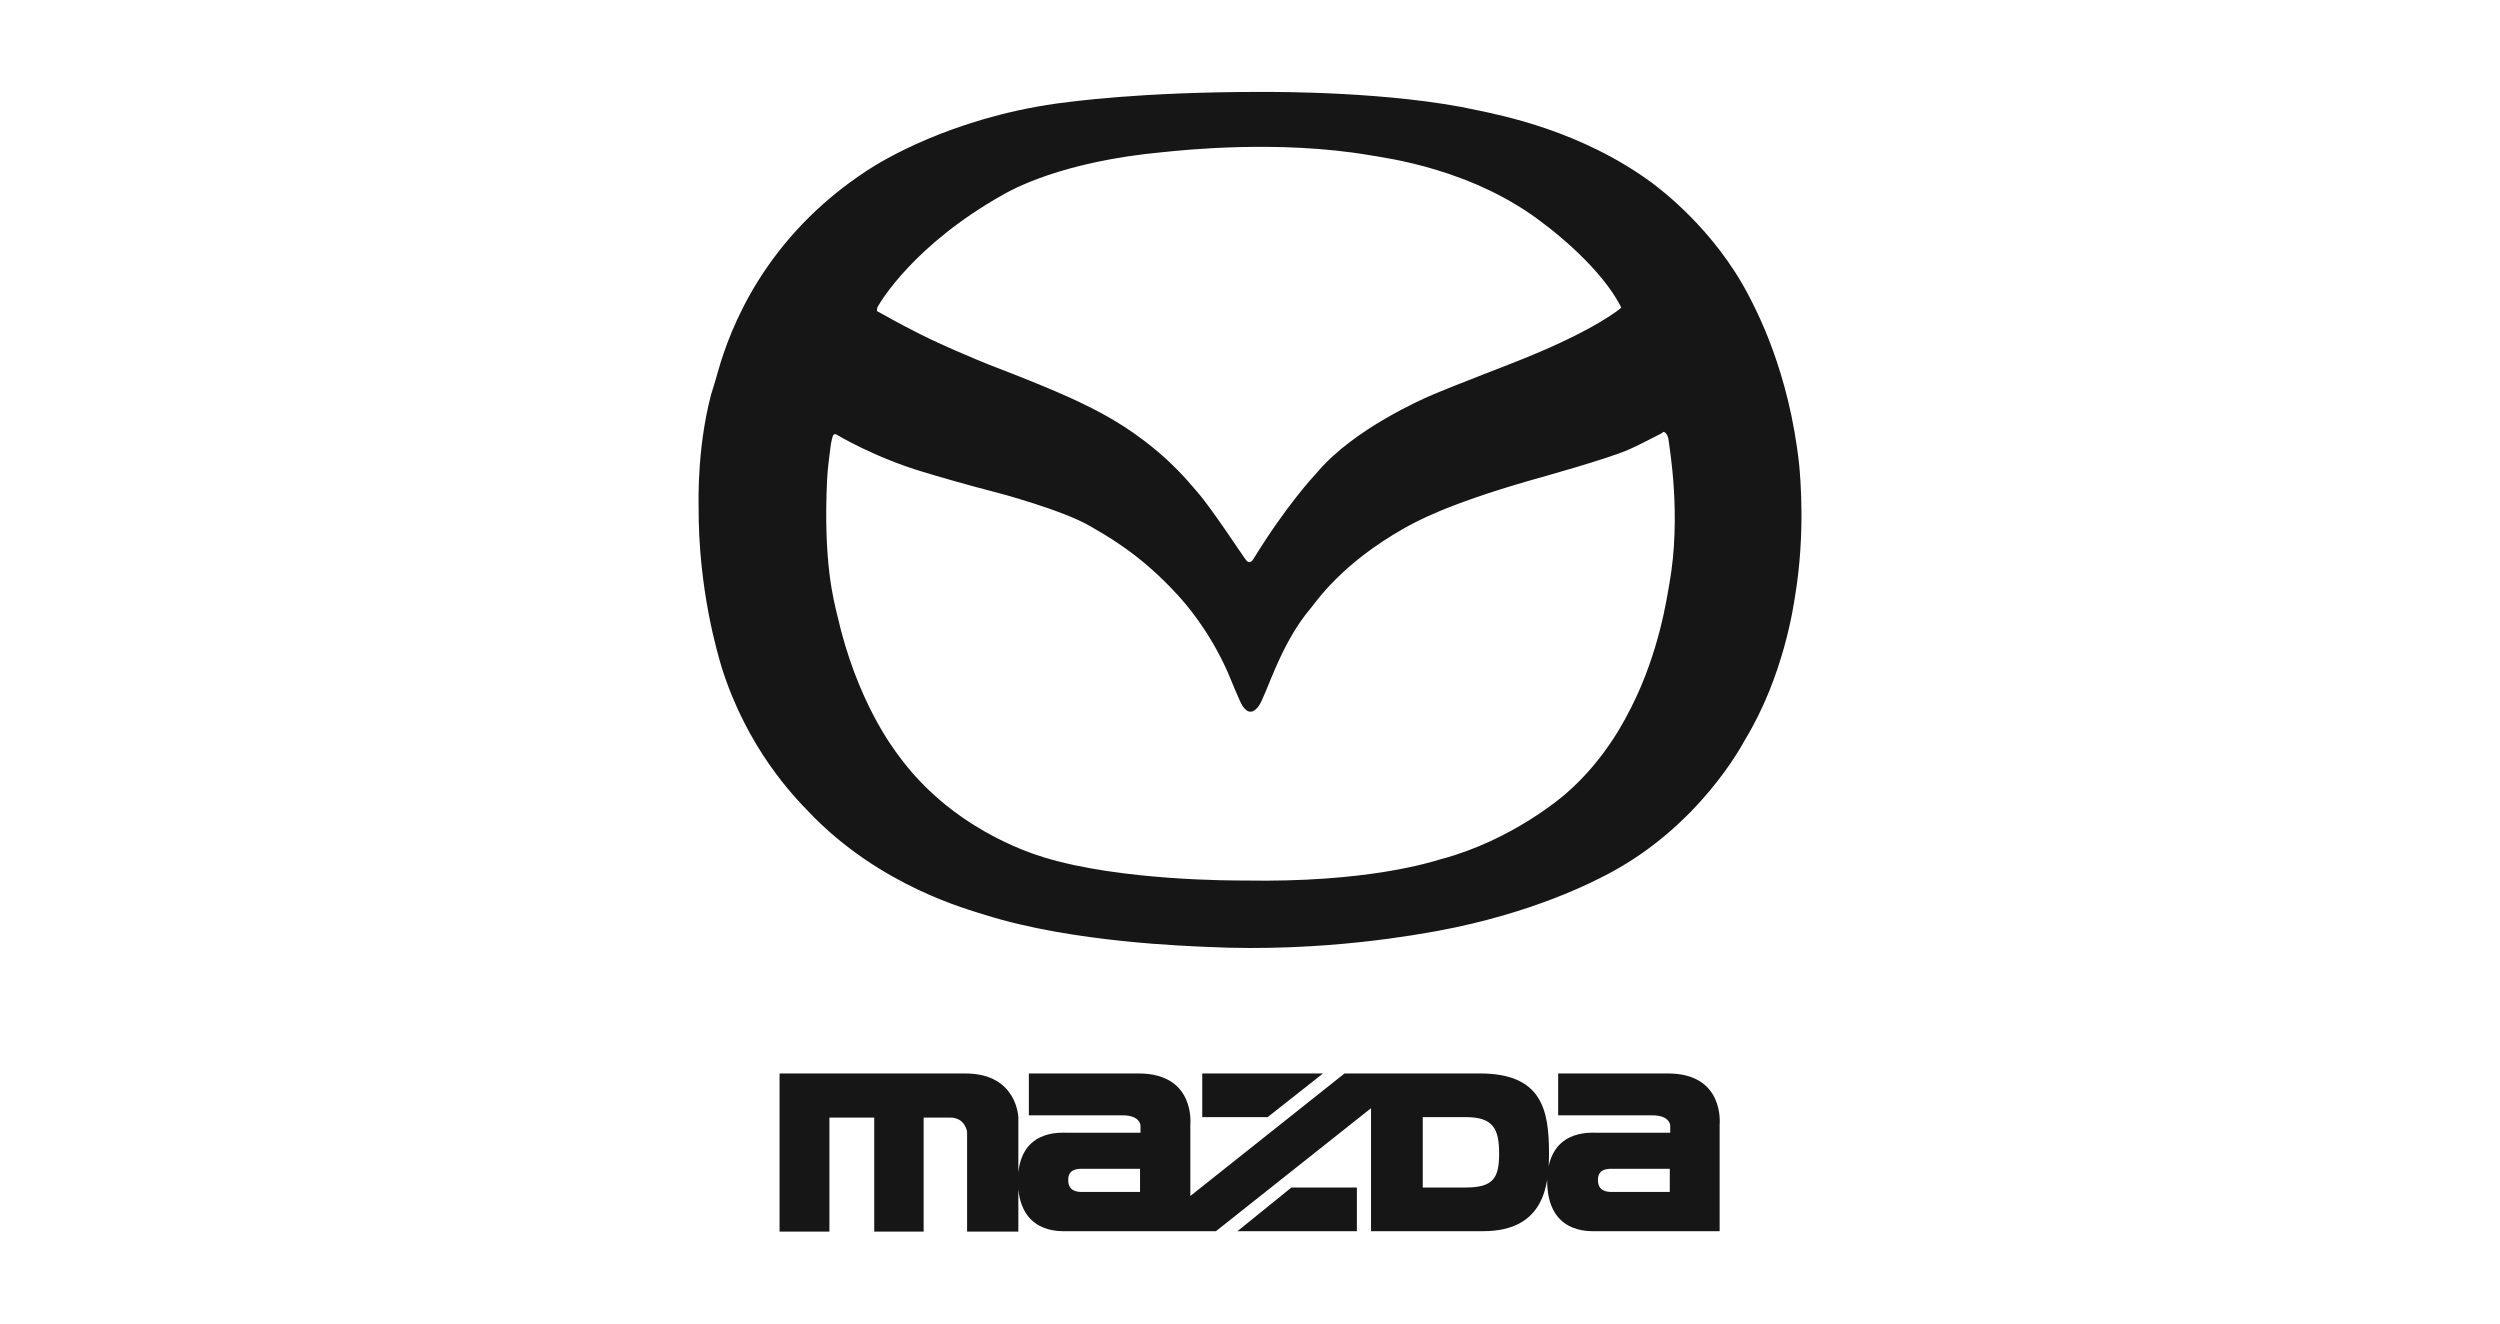
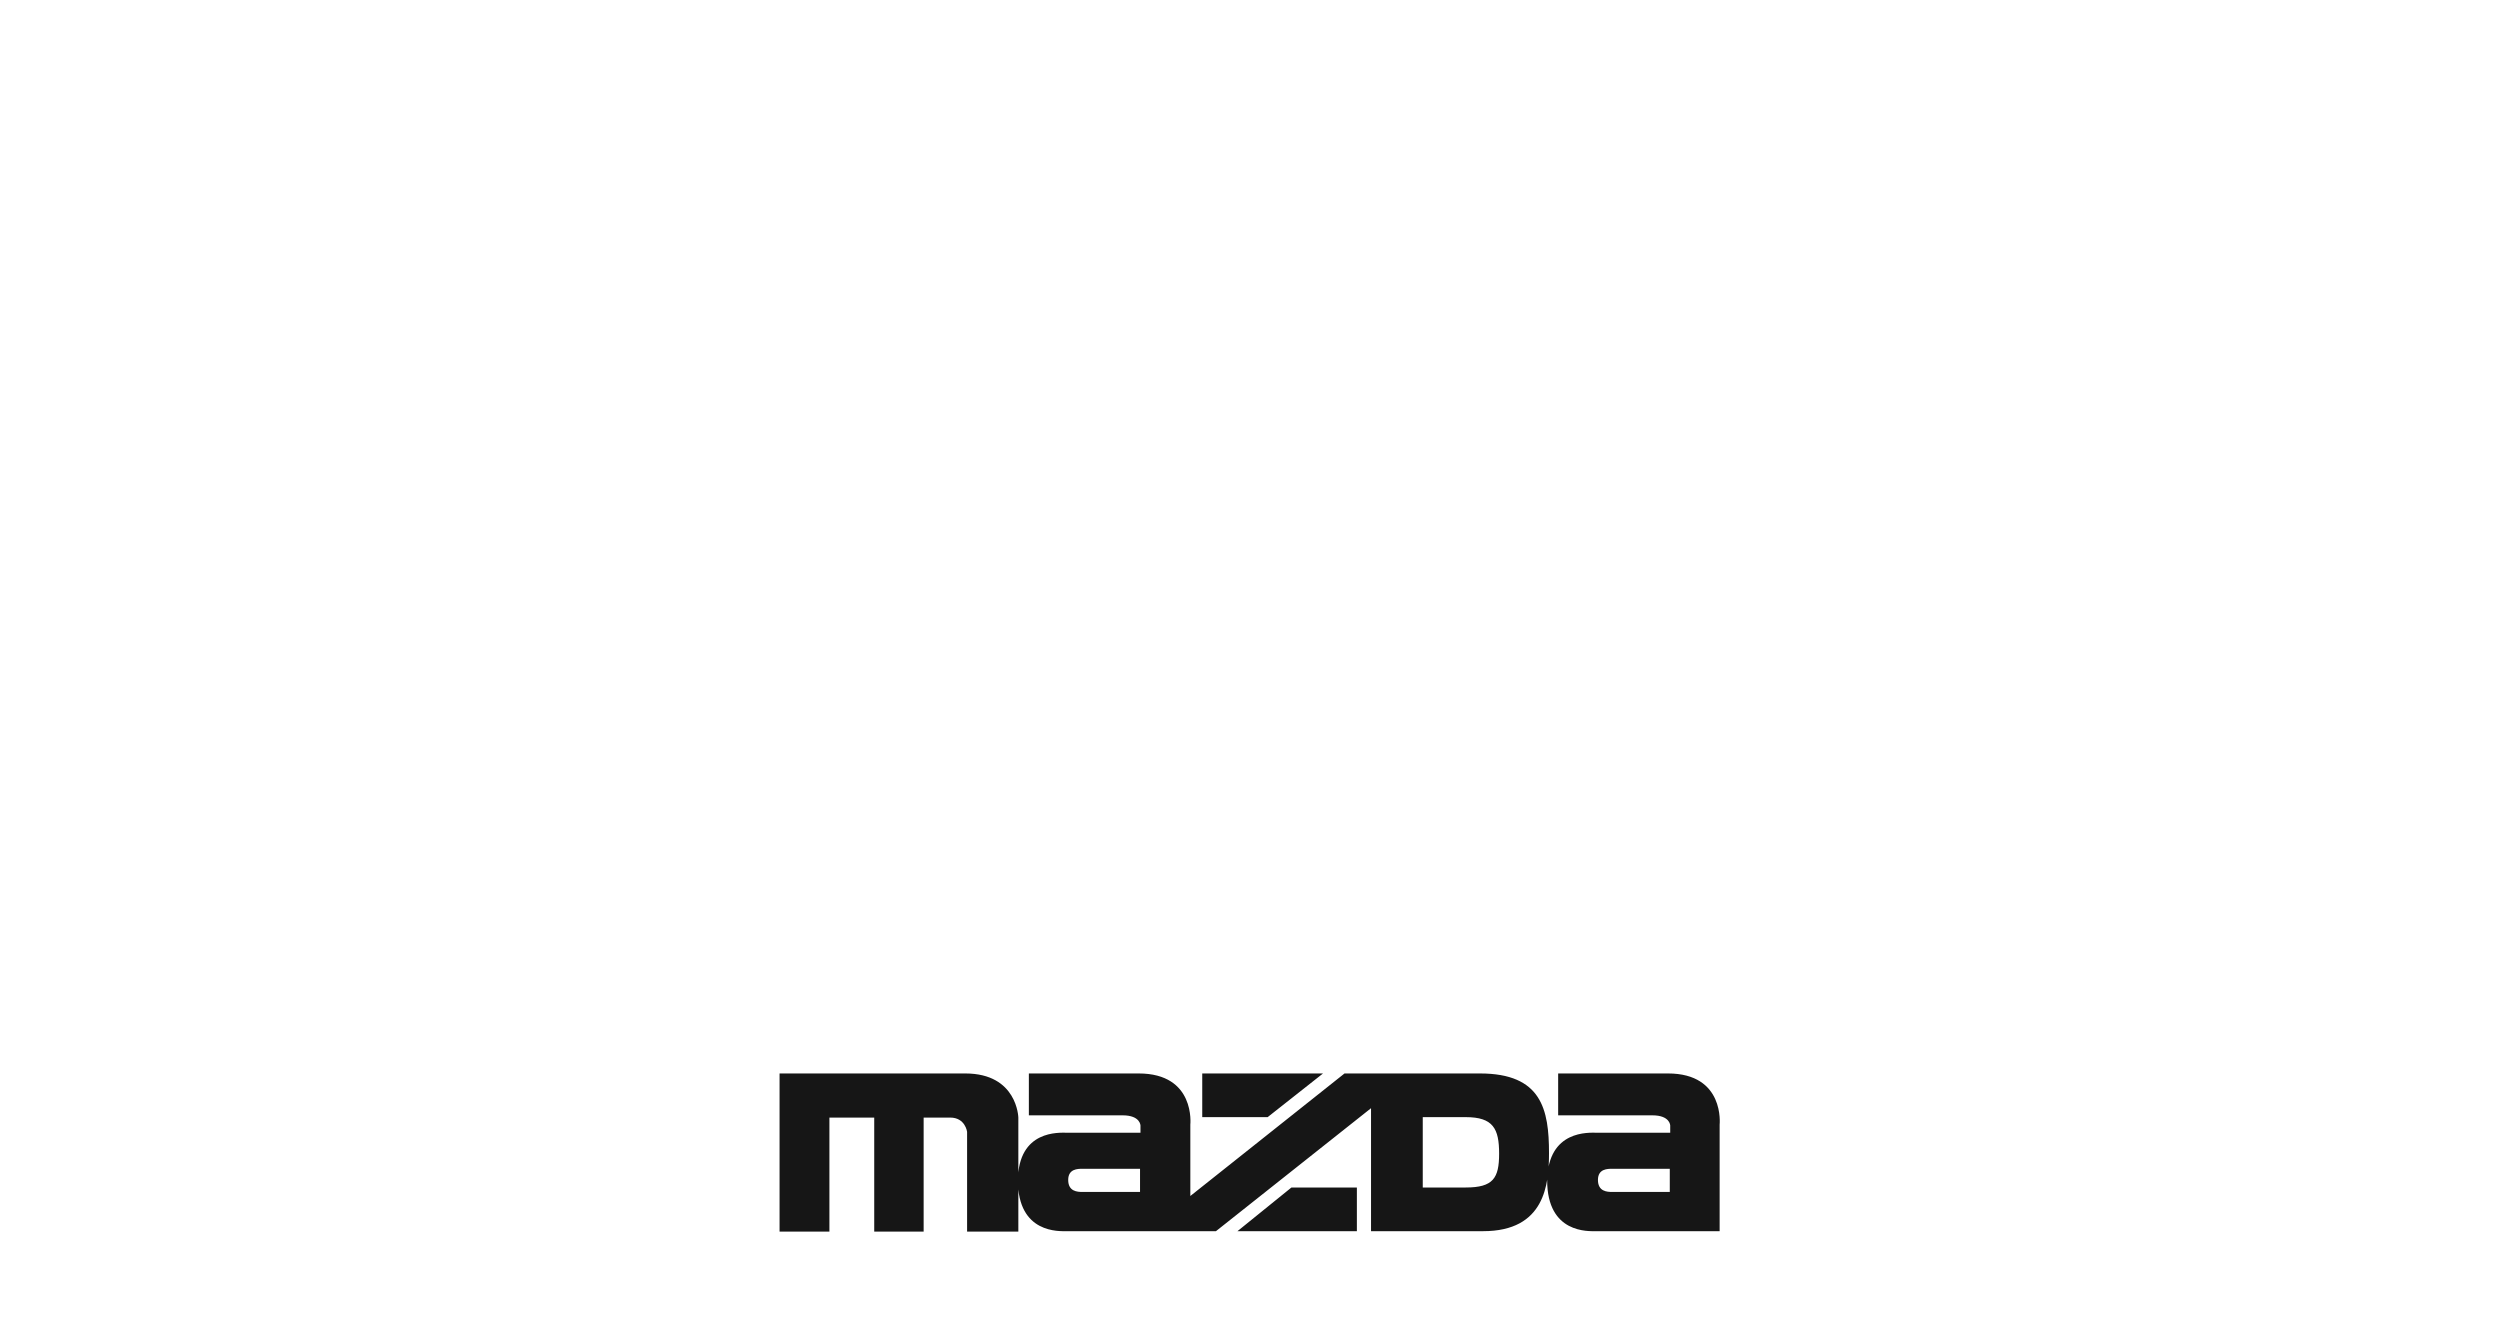
<svg xmlns="http://www.w3.org/2000/svg" width="68" height="36" viewBox="0 0 68 36" fill="none">
-   <path d="M48.827 16.206C48.79 16.437 48.528 18.376 47.458 20.133C47.396 20.242 46.214 22.496 43.676 23.805C43.34 23.975 41.722 24.835 39.109 25.32C38.686 25.392 36.036 25.914 32.825 25.756C32.39 25.732 29.205 25.647 26.791 24.884C26.38 24.75 23.929 24.12 21.988 22.072C21.602 21.672 20.32 20.363 19.624 18.133C19.537 17.83 18.989 16.061 19.002 13.758C19.002 13.625 18.952 11.989 19.425 10.438C19.474 10.28 19.176 11.335 19.524 10.123C19.86 8.923 20.806 6.451 23.593 4.633C23.941 4.403 25.833 3.227 28.744 2.815C29.13 2.767 30.971 2.5 34.306 2.5C34.717 2.5 37.865 2.488 40.179 2.997C40.851 3.142 43.004 3.554 44.932 4.972C45.156 5.142 46.612 6.221 47.558 8.026C47.757 8.414 48.665 10.086 48.939 12.656C48.964 12.934 49.113 14.486 48.827 16.206ZM42.008 6.099C40.08 4.584 37.666 4.294 37.255 4.221C34.754 3.797 32.141 4.088 31.656 4.136C28.856 4.391 27.488 5.178 27.276 5.299C24.862 6.657 23.954 8.208 23.904 8.293C23.842 8.378 23.854 8.426 23.854 8.45C23.867 8.487 23.916 8.487 23.966 8.523C24.028 8.559 24.576 8.862 24.775 8.959C25.497 9.347 26.629 9.808 26.865 9.905C28.607 10.571 29.267 10.886 29.653 11.08C31.482 11.989 32.34 13.128 32.577 13.395C32.962 13.831 33.821 15.152 33.896 15.237C33.958 15.322 34.045 15.297 34.095 15.201C34.99 13.746 35.725 12.959 35.837 12.837C36.832 11.662 38.711 10.85 38.873 10.777C39.569 10.474 41.212 9.856 41.461 9.747C43.414 8.959 44.099 8.378 44.099 8.366C43.564 7.287 42.207 6.245 42.008 6.099ZM45.393 12.025C45.368 11.747 45.243 11.747 45.243 11.747C45.243 11.747 45.194 11.795 45.131 11.819C45.057 11.856 44.472 12.159 44.323 12.219C43.763 12.474 41.871 12.995 41.66 13.056C39.296 13.734 38.487 14.207 38.201 14.364C36.484 15.334 35.812 16.352 35.65 16.546C34.804 17.54 34.443 18.933 34.231 19.212C34.008 19.503 33.858 19.285 33.796 19.2C33.734 19.115 33.448 18.412 33.398 18.291C32.888 17.14 32.241 16.413 32.042 16.194C30.984 15.031 30.026 14.534 29.64 14.304C28.906 13.88 27.214 13.419 26.965 13.358C26.43 13.225 25.385 12.922 25.111 12.837C23.779 12.438 22.797 11.844 22.772 11.832C22.747 11.807 22.685 11.795 22.66 11.844C22.635 11.892 22.598 12.074 22.585 12.195C22.573 12.316 22.51 12.74 22.498 13.031C22.386 15.31 22.685 16.352 22.772 16.727C23.307 19.091 24.315 20.375 24.427 20.533C25.858 22.508 27.96 23.187 28.396 23.32C30.486 23.962 33.584 23.95 33.833 23.95C37.181 24.011 38.91 23.453 39.196 23.369C41.112 22.86 42.481 21.684 42.593 21.587C43.725 20.606 44.26 19.442 44.372 19.236C45.144 17.709 45.343 16.218 45.405 15.891C45.741 14.037 45.405 12.159 45.393 12.025Z" fill="#161616" />
  <path d="M27.699 30.398V33.5H26.305V30.785C26.305 30.785 26.256 30.398 25.845 30.398H25.123V33.5H23.779V30.398H22.56V33.5H21.204V29.198H26.256C27.674 29.198 27.699 30.398 27.699 30.398ZM32.701 29.198H35.986L34.48 30.386H32.701V29.198ZM29.018 30.81H31.021V30.616C31.021 30.616 31.021 30.337 30.536 30.337H27.985V29.198H30.971C32.527 29.198 32.377 30.591 32.377 30.591V32.531L36.571 29.198H40.254C41.934 29.198 42.133 30.179 42.133 31.367C42.133 32.215 42.021 33.488 40.341 33.488H37.292V30.143L33.074 33.488H29.018C28.819 33.488 27.687 33.561 27.687 32.106C27.699 30.725 28.819 30.81 29.018 30.81ZM38.699 32.3H39.868C40.615 32.3 40.776 32.046 40.776 31.379C40.776 30.701 40.615 30.386 39.868 30.386H38.699V32.3ZM29.441 32.421H31.009V31.791H29.441C29.317 31.791 29.055 31.791 29.055 32.094C29.055 32.409 29.304 32.421 29.441 32.421ZM36.907 32.3V33.488H33.659L35.127 32.3H36.907ZM43.427 30.81H45.43V30.616C45.43 30.616 45.43 30.337 44.945 30.337H42.382V29.198H45.368C46.923 29.198 46.774 30.591 46.774 30.591V33.488H43.414C43.215 33.488 42.083 33.561 42.083 32.106C42.108 30.725 43.228 30.81 43.427 30.81ZM43.85 32.421H45.418V31.791H43.85C43.725 31.791 43.464 31.791 43.464 32.094C43.464 32.409 43.713 32.421 43.85 32.421Z" fill="#161616" />
</svg>